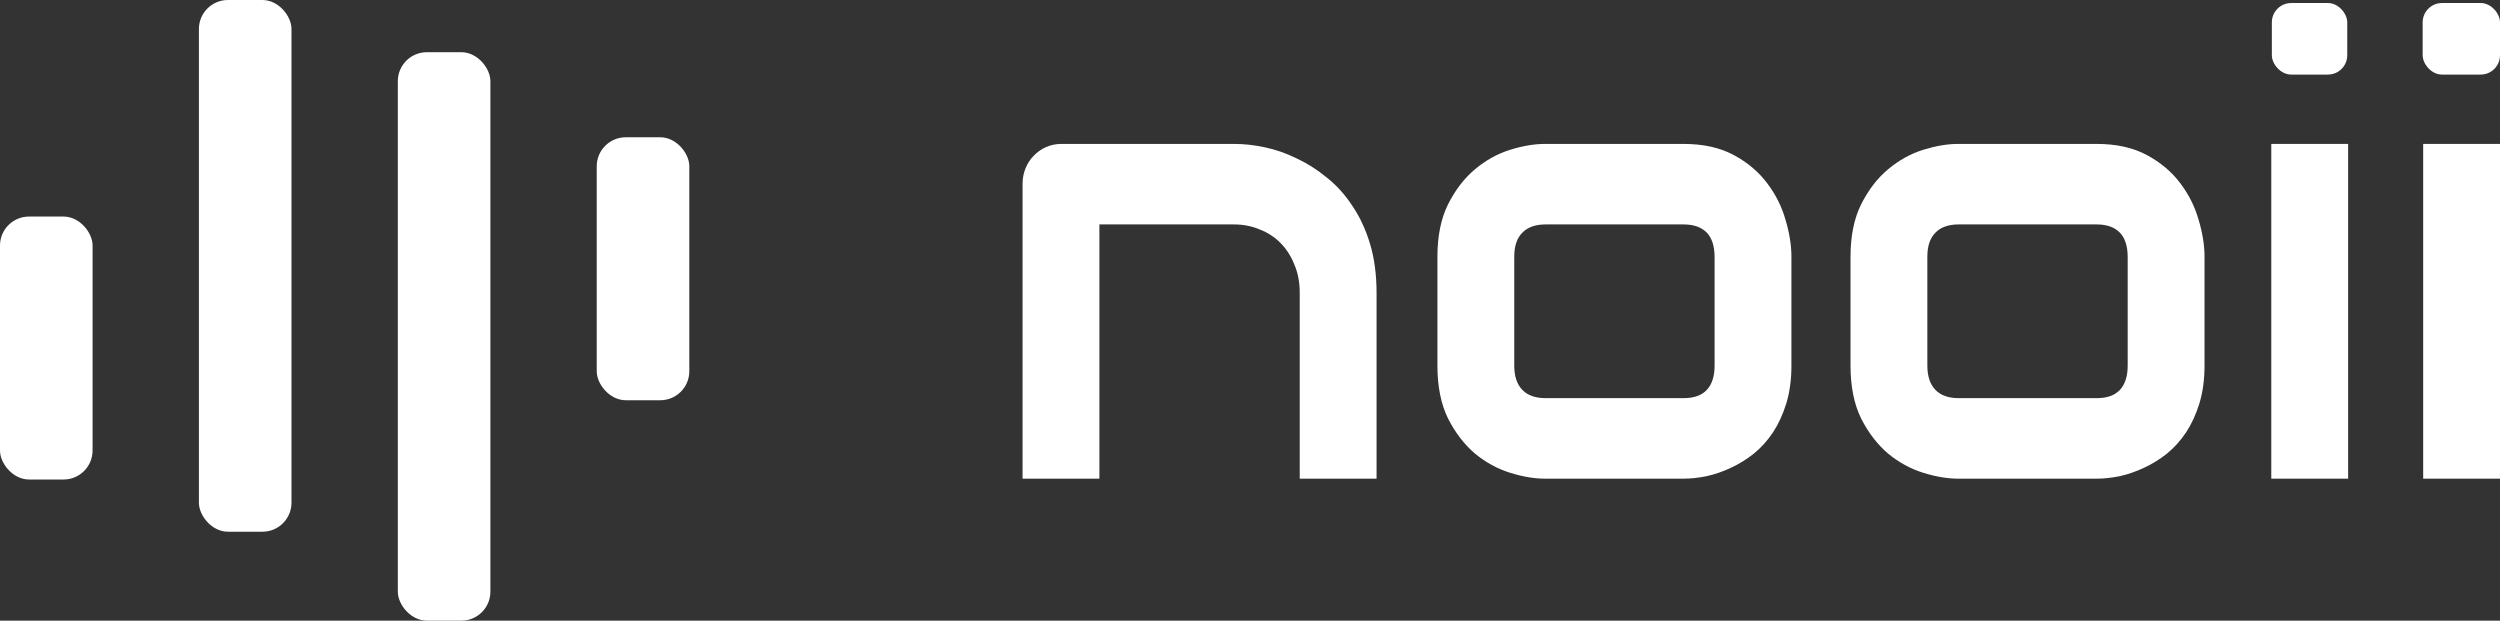
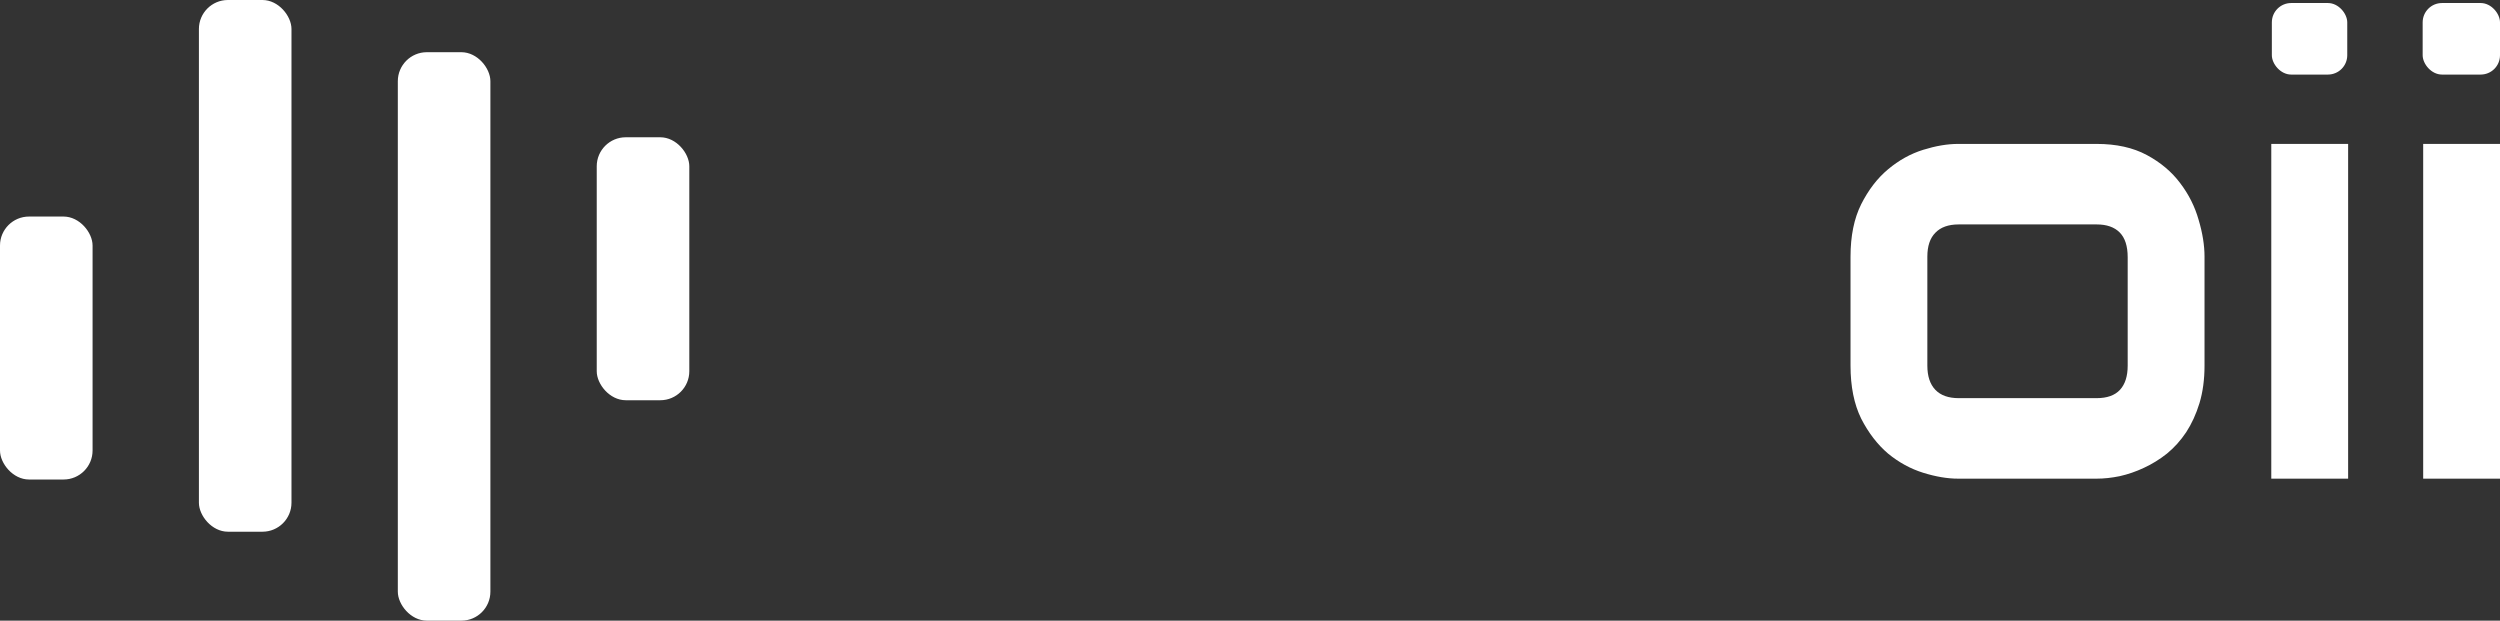
<svg xmlns="http://www.w3.org/2000/svg" width="1293" height="321" viewBox="0 0 1293 321" fill="none">
  <rect x="0" y="0" width="1293" height="321" fill="#333333" stroke="none" />
  <rect x="308.631" y="71" width="47.877" height="136" rx="15" fill="white" />
  <rect x="205.754" y="27" width="47.877" height="294" rx="15" fill="white" />
  <rect x="102.877" width="47.877" height="275" rx="15" fill="white" />
  <rect y="112" width="47.877" height="136" rx="15" fill="white" />
  <path d="M1293 247.563H1253.27V74.434H1293V247.563Z" fill="white" />
  <path d="M1214.45 247.563H1174.71V74.434H1214.45V247.563Z" fill="white" />
  <path d="M1140.18 189.105C1140.18 196.259 1139.31 202.719 1137.58 208.484C1135.85 214.143 1133.55 219.161 1130.7 223.539C1127.85 227.81 1124.54 231.493 1120.77 234.59C1117 237.579 1113.02 240.035 1108.85 241.957C1104.77 243.879 1100.59 245.32 1096.31 246.281C1092.14 247.135 1088.16 247.563 1084.39 247.563H1012.72C1007.22 247.563 1001.21 246.548 994.685 244.52C988.164 242.491 982.102 239.181 976.499 234.59C970.997 229.892 966.361 223.859 962.592 216.492C958.924 209.018 957.09 199.889 957.09 189.105V132.73C957.09 122.053 958.924 113.031 962.592 105.664C966.361 98.19 970.997 92.158 976.499 87.566C982.102 82.868 988.164 79.505 994.685 77.477C1001.21 75.448 1007.22 74.434 1012.72 74.434H1084.39C1094.58 74.434 1103.24 76.356 1110.37 80.199C1117.51 84.043 1123.26 88.901 1127.64 94.773C1132.02 100.539 1135.18 106.839 1137.12 113.672C1139.16 120.505 1140.18 126.858 1140.18 132.73V189.105ZM1100.44 133.051C1100.44 127.285 1099.06 123.014 1096.31 120.238C1093.56 117.462 1089.59 116.074 1084.39 116.074H1013.02C1007.73 116.074 1003.7 117.516 1000.95 120.398C998.2 123.174 996.825 127.285 996.825 132.73V189.105C996.825 194.551 998.2 198.715 1000.95 201.598C1003.7 204.48 1007.73 205.922 1013.02 205.922H1084.39C1089.79 205.922 1093.82 204.48 1096.47 201.598C1099.12 198.715 1100.44 194.551 1100.44 189.105V133.051Z" fill="white" />
-   <path d="M926.523 189.105C926.523 196.259 925.657 202.719 923.925 208.484C922.193 214.143 919.9 219.161 917.048 223.539C914.195 227.81 910.884 231.493 907.114 234.59C903.344 237.579 899.371 240.035 895.193 241.957C891.118 243.879 886.941 245.32 882.662 246.281C878.485 247.135 874.511 247.563 870.741 247.563H799.066C793.564 247.563 787.553 246.548 781.033 244.52C774.512 242.491 768.45 239.181 762.846 234.59C757.345 229.892 752.709 223.859 748.939 216.492C745.271 209.018 743.438 199.889 743.438 189.105V132.73C743.438 122.053 745.271 113.031 748.939 105.664C752.709 98.19 757.345 92.158 762.846 87.566C768.45 82.868 774.512 79.505 781.033 77.477C787.553 75.448 793.564 74.434 799.066 74.434H870.741C880.93 74.434 889.59 76.356 896.722 80.199C903.854 84.043 909.61 88.901 913.991 94.773C918.372 100.539 921.53 106.839 923.466 113.672C925.504 120.505 926.523 126.858 926.523 132.73V189.105ZM886.788 133.051C886.788 127.285 885.413 123.014 882.662 120.238C879.911 117.462 875.937 116.074 870.741 116.074H799.372C794.074 116.074 790.049 117.516 787.298 120.398C784.548 123.174 783.172 127.285 783.172 132.73V189.105C783.172 194.551 784.548 198.715 787.298 201.598C790.049 204.48 794.074 205.922 799.372 205.922H870.741C876.141 205.922 880.166 204.48 882.815 201.598C885.464 198.715 886.788 194.551 886.788 189.105V133.051Z" fill="white" />
-   <path d="M711.956 247.563H672.222V151.469C672.222 146.023 671.305 141.165 669.471 136.895C667.739 132.517 665.345 128.78 662.288 125.684C659.231 122.587 655.615 120.238 651.437 118.637C647.362 116.928 642.93 116.074 638.142 116.074H568.606V247.563H528.871V95.094C528.871 92.211 529.381 89.542 530.399 87.086C531.418 84.523 532.845 82.335 534.678 80.519C536.512 78.598 538.652 77.103 541.097 76.035C543.542 74.967 546.14 74.434 548.891 74.434H638.447C643.439 74.434 648.687 75.021 654.188 76.195C659.792 77.37 665.294 79.292 670.693 81.961C676.195 84.523 681.391 87.833 686.282 91.891C691.274 95.841 695.655 100.699 699.425 106.465C703.296 112.124 706.353 118.69 708.594 126.164C710.836 133.638 711.956 142.073 711.956 151.469V247.563Z" fill="white" />
  <rect x="1175" y="1.566" width="39" height="37" rx="10" fill="white" />
  <rect x="1253" y="1.566" width="40" height="37" rx="10" fill="white" />
</svg>